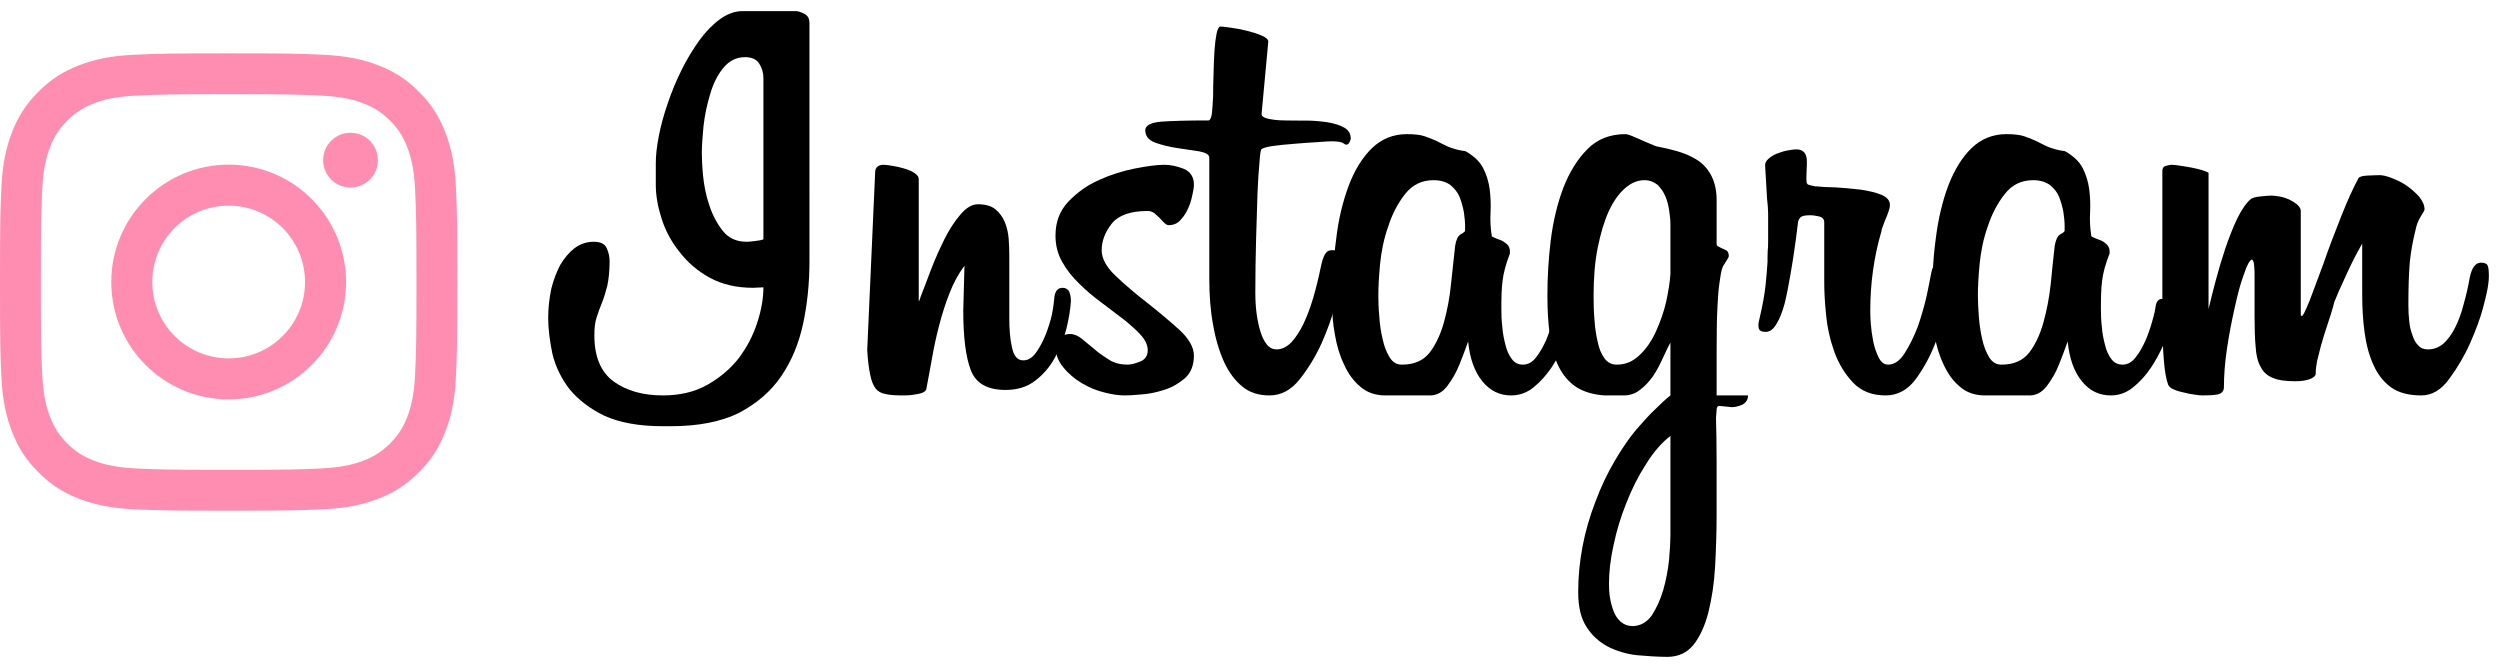
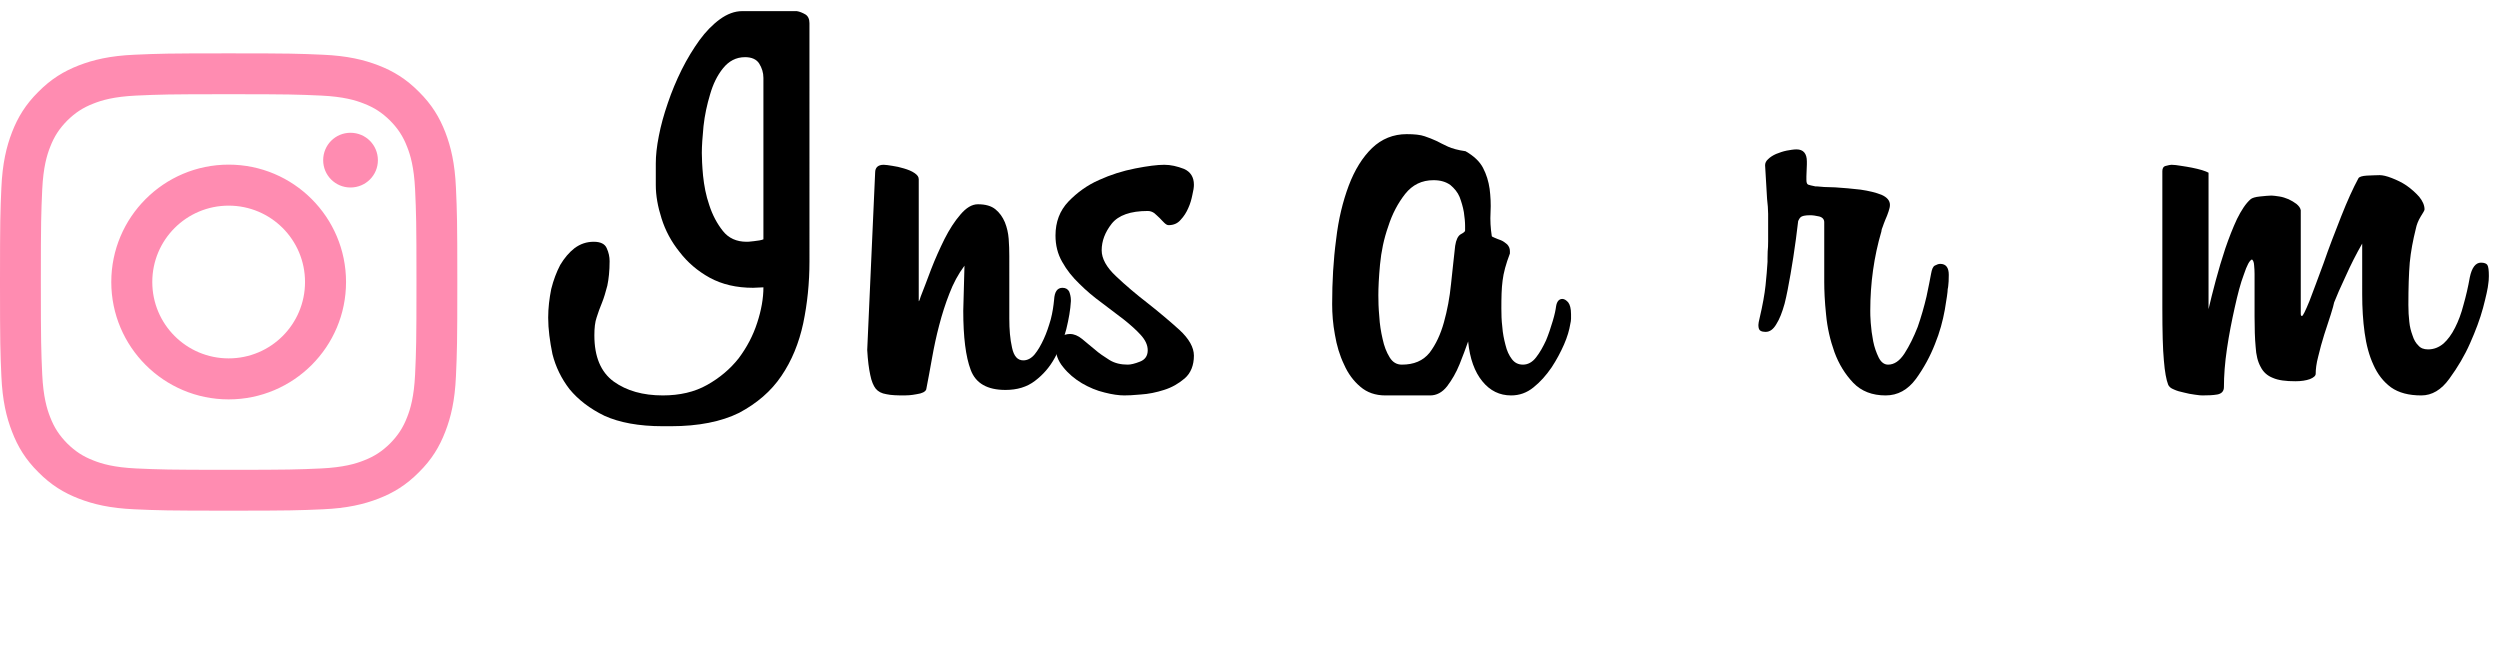
<svg xmlns="http://www.w3.org/2000/svg" version="1.1" x="0px" y="0px" width="164px" height="44px" viewBox="0 0 164 44" enable-background="new 0 0 164 44" xml:space="preserve">
  <defs>
</defs>
  <path fill-rule="evenodd" clip-rule="evenodd" d="M50.08,15.7c-0.14,0.06-0.35,0.09-0.62,0.12c-0.28,0.04-0.44,0.04-0.48,0.04  c-0.67,0-1.19-0.24-1.56-0.71c-0.38-0.48-0.68-1.04-0.89-1.69c-0.22-0.63-0.34-1.28-0.41-1.94c-0.06-0.64-0.08-1.15-0.08-1.49  c0-0.45,0.04-1.03,0.11-1.75c0.08-0.73,0.23-1.42,0.43-2.08c0.19-0.67,0.47-1.25,0.85-1.72c0.38-0.47,0.85-0.73,1.45-0.73  c0.44,0,0.76,0.15,0.93,0.43c0.17,0.28,0.27,0.58,0.27,0.93v0.64v0.6V15.7z M52.84,0.95c-0.19-0.11-0.38-0.19-0.57-0.22h-2.92h-0.66  c-0.5,0-0.99,0.19-1.46,0.53c-0.48,0.35-0.93,0.81-1.34,1.37c-0.41,0.57-0.81,1.22-1.17,1.94c-0.36,0.73-0.66,1.45-0.91,2.19  c-0.26,0.76-0.46,1.47-0.59,2.16c-0.14,0.7-0.2,1.29-0.2,1.8v1.42c0,0.69,0.13,1.42,0.38,2.2c0.25,0.79,0.64,1.52,1.18,2.19  c0.52,0.68,1.18,1.25,1.98,1.69c0.81,0.44,1.75,0.66,2.84,0.66l0.68-0.03c0,0.72-0.14,1.51-0.41,2.33  c-0.27,0.84-0.68,1.61-1.21,2.32c-0.56,0.71-1.25,1.29-2.07,1.75c-0.83,0.47-1.81,0.69-2.91,0.69c-1.3,0-2.37-0.3-3.22-0.91  c-0.85-0.62-1.27-1.63-1.27-3.03c0-0.47,0.04-0.87,0.15-1.18c0.1-0.32,0.22-0.65,0.35-0.96c0.13-0.32,0.24-0.7,0.35-1.12  c0.09-0.43,0.15-0.96,0.15-1.61c0-0.28-0.06-0.57-0.19-0.85c-0.12-0.28-0.41-0.42-0.85-0.42c-0.47,0-0.88,0.14-1.26,0.42  c-0.36,0.28-0.67,0.65-0.94,1.1c-0.24,0.46-0.44,0.98-0.59,1.58c-0.12,0.6-0.2,1.23-0.2,1.88c0,0.75,0.11,1.56,0.28,2.39  c0.21,0.84,0.59,1.61,1.12,2.3c0.57,0.69,1.33,1.28,2.3,1.75c0.98,0.44,2.24,0.68,3.82,0.68h0.53c1.81,0,3.31-0.3,4.48-0.88  c1.16-0.62,2.09-1.41,2.77-2.42c0.68-1,1.15-2.15,1.43-3.45c0.27-1.29,0.41-2.64,0.41-4.06V3.42V2.3V1.74V1.52  C53.1,1.25,53.01,1.06,52.84,0.95z" />
  <path fill-rule="evenodd" clip-rule="evenodd" d="M63.19,20.38c0,1.73,0.16,3.02,0.49,3.89c0.33,0.88,1.09,1.31,2.28,1.31  c0.76,0,1.41-0.19,1.94-0.6c0.54-0.41,0.96-0.9,1.29-1.5c0.33-0.58,0.59-1.21,0.76-1.89c0.16-0.66,0.27-1.27,0.3-1.83v-0.07  c0-0.21-0.05-0.4-0.11-0.56c-0.08-0.15-0.22-0.25-0.44-0.25c-0.35,0-0.52,0.27-0.55,0.77c-0.04,0.41-0.1,0.84-0.22,1.3  c-0.13,0.45-0.27,0.88-0.46,1.29c-0.19,0.41-0.38,0.74-0.6,1.01c-0.22,0.26-0.47,0.39-0.74,0.39c-0.38,0-0.62-0.27-0.74-0.83  c-0.13-0.57-0.18-1.2-0.18-1.91v-2.78V16.8c0-0.36-0.01-0.74-0.04-1.13c-0.03-0.38-0.11-0.74-0.25-1.09  c-0.15-0.35-0.35-0.63-0.62-0.85s-0.65-0.33-1.15-0.33c-0.39,0-0.77,0.23-1.15,0.68c-0.38,0.44-0.72,0.97-1.04,1.6  c-0.31,0.63-0.61,1.29-0.88,1.99c-0.27,0.71-0.49,1.31-0.68,1.78c-0.06,0.19-0.09,0.3-0.13,0.31v-8c0-0.16-0.09-0.28-0.28-0.41  c-0.19-0.13-0.42-0.22-0.69-0.3c-0.27-0.08-0.52-0.14-0.76-0.17c-0.25-0.04-0.44-0.07-0.57-0.07c-0.37,0-0.56,0.18-0.56,0.51  l-0.52,11.64c0.04,0.7,0.11,1.23,0.2,1.64c0.08,0.41,0.21,0.71,0.36,0.9c0.16,0.19,0.38,0.31,0.7,0.36  c0.31,0.07,0.71,0.08,1.19,0.08c0.16,0,0.43-0.01,0.79-0.08c0.36-0.05,0.57-0.16,0.63-0.31c0.13-0.65,0.25-1.33,0.38-2.05  c0.13-0.73,0.28-1.44,0.47-2.16c0.19-0.73,0.41-1.42,0.67-2.08c0.25-0.66,0.58-1.28,0.99-1.83L63.19,20.38z" />
  <path fill-rule="evenodd" clip-rule="evenodd" d="M77.37,21.64c-0.63-0.57-1.32-1.15-2.08-1.75c-0.75-0.58-1.45-1.17-2.08-1.77  c-0.63-0.59-0.94-1.16-0.94-1.7c0-0.61,0.22-1.19,0.66-1.75c0.44-0.55,1.23-0.83,2.36-0.83c0.16,0,0.3,0.05,0.43,0.14  c0.12,0.1,0.23,0.21,0.36,0.33c0.11,0.13,0.22,0.22,0.31,0.32c0.1,0.09,0.18,0.14,0.27,0.14c0.32,0,0.59-0.11,0.79-0.35  c0.21-0.22,0.38-0.49,0.5-0.77c0.13-0.28,0.21-0.57,0.27-0.87c0.07-0.28,0.1-0.5,0.1-0.66c0-0.5-0.22-0.85-0.65-1.04  c-0.44-0.17-0.87-0.27-1.29-0.27c-0.46,0-1.09,0.08-1.91,0.24c-0.82,0.16-1.61,0.41-2.38,0.76c-0.77,0.34-1.43,0.82-2,1.41  c-0.57,0.6-0.85,1.34-0.85,2.23c0,0.63,0.14,1.21,0.44,1.73c0.3,0.54,0.68,1.01,1.14,1.45c0.44,0.44,0.93,0.85,1.45,1.23l1.45,1.1  c0.44,0.35,0.82,0.69,1.11,1.01c0.3,0.33,0.46,0.66,0.46,1.01c0,0.36-0.17,0.61-0.5,0.74c-0.35,0.14-0.62,0.2-0.81,0.2  c-0.45,0-0.86-0.09-1.21-0.31c-0.35-0.22-0.68-0.44-0.96-0.69c-0.28-0.24-0.57-0.46-0.82-0.68c-0.27-0.22-0.54-0.33-0.8-0.33  c-0.21,0-0.41,0.06-0.63,0.19c-0.23,0.12-0.32,0.33-0.32,0.63c0,0.48,0.16,0.94,0.5,1.35c0.34,0.43,0.75,0.77,1.23,1.06  c0.48,0.28,0.98,0.49,1.49,0.61c0.5,0.13,0.94,0.19,1.29,0.19c0.22,0,0.58-0.01,1.08-0.06c0.51-0.03,1.03-0.14,1.53-0.3  c0.51-0.16,0.95-0.41,1.36-0.76c0.39-0.34,0.6-0.85,0.6-1.49C78.32,22.79,78,22.22,77.37,21.64z" />
-   <path fill-rule="evenodd" clip-rule="evenodd" d="M79.33,18.27c0,1.08,0.07,2.09,0.25,3.04c0.16,0.94,0.41,1.75,0.72,2.44  c0.32,0.69,0.73,1.23,1.2,1.61c0.47,0.39,1.06,0.58,1.78,0.58c0.76,0,1.42-0.35,1.99-1.07c0.56-0.71,1.04-1.5,1.43-2.36  c0.38-0.86,0.69-1.71,0.91-2.56c0.22-0.85,0.38-1.51,0.48-2c0.03-0.08,0.04-0.25,0.04-0.53c0-0.43-0.07-0.7-0.23-0.82  c-0.16-0.13-0.32-0.19-0.51-0.19c-0.22,0-0.37,0.09-0.47,0.27c-0.11,0.18-0.2,0.47-0.28,0.86c-0.14,0.68-0.3,1.34-0.49,1.99  c-0.19,0.64-0.41,1.23-0.65,1.73c-0.25,0.51-0.52,0.91-0.8,1.21c-0.3,0.3-0.62,0.45-0.96,0.45c-0.25,0-0.47-0.11-0.65-0.34  c-0.17-0.22-0.31-0.5-0.41-0.85c-0.11-0.34-0.19-0.75-0.25-1.19c-0.06-0.45-0.08-0.89-0.08-1.36c0-1.21,0.02-2.38,0.05-3.48  l0.09-2.95c0.03-0.85,0.08-1.54,0.13-2.06c0.03-0.52,0.08-0.81,0.11-0.87c0.05-0.09,0.3-0.17,0.74-0.24  c0.44-0.06,0.93-0.11,1.47-0.15c0.53-0.05,1.05-0.08,1.54-0.11c0.47-0.04,0.77-0.05,0.88-0.05c0.4,0,0.65,0.05,0.74,0.11  c0.1,0.08,0.16,0.11,0.22,0.11c0.08,0,0.15-0.05,0.21-0.16c0.05-0.11,0.08-0.19,0.08-0.23c0-0.32-0.14-0.57-0.43-0.73  c-0.28-0.16-0.64-0.27-1.09-0.35c-0.44-0.06-0.91-0.11-1.41-0.11c-0.51,0-0.97,0-1.41-0.01c-0.44,0-0.8-0.05-1.08-0.11  c-0.29-0.07-0.43-0.16-0.43-0.32l0.44-4.74c0-0.14-0.14-0.27-0.42-0.39c-0.29-0.13-0.62-0.23-0.98-0.32  c-0.36-0.09-0.71-0.16-1.04-0.2c-0.35-0.05-0.57-0.08-0.69-0.08c-0.11,0-0.19,0.15-0.26,0.45c-0.06,0.3-0.11,0.68-0.14,1.14  c-0.03,0.47-0.05,0.96-0.06,1.5c-0.02,0.53-0.03,1.02-0.03,1.48c-0.02,0.47-0.05,0.85-0.08,1.15c-0.05,0.3-0.13,0.44-0.22,0.44  c-1.37,0-2.4,0.03-3.11,0.08c-0.67,0.06-1.04,0.25-1.04,0.56c0,0.38,0.22,0.65,0.63,0.81c0.45,0.16,0.93,0.28,1.45,0.36l1.47,0.22  c0.42,0.08,0.65,0.22,0.65,0.41v3.69v3.91V18.27z" />
  <path fill-rule="evenodd" clip-rule="evenodd" d="M96.11,15.13c0,0.06-0.1,0.14-0.29,0.24c-0.18,0.11-0.3,0.36-0.36,0.75  c-0.09,0.76-0.17,1.6-0.27,2.49c-0.09,0.92-0.25,1.75-0.47,2.54c-0.22,0.79-0.53,1.45-0.94,1.99c-0.43,0.53-1.03,0.78-1.82,0.78  c-0.33,0-0.6-0.15-0.8-0.48c-0.21-0.34-0.36-0.73-0.46-1.2c-0.11-0.47-0.19-0.96-0.22-1.5c-0.05-0.53-0.06-0.99-0.06-1.37  c0-0.49,0.03-1.17,0.11-2.02c0.08-0.85,0.25-1.68,0.54-2.5c0.26-0.82,0.64-1.53,1.11-2.13c0.48-0.6,1.09-0.9,1.86-0.9  c0.46,0,0.82,0.11,1.11,0.32c0.26,0.22,0.47,0.47,0.6,0.78c0.12,0.32,0.22,0.65,0.28,1c0.05,0.34,0.08,0.64,0.08,0.9V15.13z   M103.06,20.91v-0.3c0-0.37-0.07-0.63-0.19-0.78c-0.13-0.14-0.25-0.22-0.38-0.22c-0.22,0-0.36,0.17-0.41,0.48  c-0.03,0.23-0.09,0.54-0.22,0.97c-0.13,0.44-0.27,0.86-0.44,1.27c-0.19,0.41-0.4,0.79-0.65,1.11c-0.25,0.33-0.55,0.48-0.86,0.48  c-0.3,0-0.54-0.11-0.73-0.36s-0.33-0.55-0.42-0.93c-0.1-0.38-0.18-0.77-0.21-1.2c-0.05-0.41-0.06-0.8-0.06-1.18  c0-0.71,0.01-1.32,0.08-1.84c0.06-0.51,0.22-1.1,0.48-1.78v-0.16c0-0.17-0.06-0.31-0.18-0.44c-0.13-0.11-0.26-0.21-0.41-0.27  c-0.16-0.06-0.3-0.11-0.43-0.17c-0.13-0.05-0.17-0.08-0.17-0.11c-0.08-0.51-0.11-1.03-0.08-1.56c0.03-0.54,0-1.04-0.06-1.53  c-0.07-0.49-0.21-0.95-0.43-1.37c-0.22-0.43-0.61-0.79-1.15-1.1c-0.5-0.07-0.88-0.18-1.15-0.3c-0.28-0.13-0.54-0.26-0.77-0.38  c-0.24-0.11-0.49-0.21-0.76-0.3c-0.28-0.1-0.68-0.14-1.18-0.14c-0.88,0-1.64,0.31-2.27,0.91c-0.63,0.61-1.14,1.43-1.53,2.46  c-0.39,1.04-0.68,2.22-0.83,3.54c-0.18,1.34-0.26,2.76-0.26,4.24c0,0.63,0.05,1.3,0.18,2c0.12,0.71,0.31,1.36,0.6,1.96  c0.26,0.6,0.63,1.09,1.07,1.46c0.44,0.38,0.99,0.57,1.64,0.57h0.5h0.33h0.25h0.38h1.48c0.41,0,0.79-0.19,1.11-0.6  c0.31-0.41,0.59-0.88,0.82-1.45c0.22-0.56,0.41-1.05,0.56-1.49c0.11,1.13,0.43,2,0.93,2.61c0.51,0.63,1.14,0.93,1.89,0.93  c0.54,0,1.03-0.17,1.47-0.53c0.44-0.35,0.83-0.79,1.18-1.3c0.33-0.5,0.6-1.01,0.82-1.51c0.22-0.5,0.35-0.96,0.41-1.34  C103.04,21.13,103.06,21.01,103.06,20.91z" />
-   <path fill-rule="evenodd" clip-rule="evenodd" d="M109.58,31.9v1.92v0.93v0.36c0,0.4-0.03,0.93-0.09,1.61  c-0.07,0.66-0.19,1.32-0.38,1.98c-0.19,0.64-0.44,1.19-0.76,1.68c-0.33,0.45-0.75,0.69-1.26,0.69c-0.3,0-0.55-0.1-0.76-0.27  c-0.22-0.2-0.37-0.42-0.48-0.71c-0.11-0.28-0.19-0.6-0.24-0.91c-0.05-0.33-0.06-0.63-0.06-0.88c0-0.76,0.09-1.61,0.3-2.54  c0.2-0.96,0.48-1.88,0.85-2.79c0.36-0.92,0.79-1.77,1.29-2.54c0.5-0.8,1.02-1.4,1.59-1.83V31.9z M109.58,15.41v0.68v0.49v1.4  c-0.03,0.51-0.13,1.09-0.27,1.77c-0.15,0.68-0.38,1.32-0.66,1.95c-0.28,0.63-0.64,1.17-1.09,1.59c-0.44,0.43-0.94,0.63-1.51,0.63  c-0.33,0-0.6-0.14-0.8-0.42c-0.21-0.29-0.35-0.63-0.44-1.07c-0.1-0.43-0.18-0.9-0.21-1.44c-0.05-0.53-0.06-1.05-0.06-1.56  c0-1.18,0.08-2.23,0.27-3.18c0.19-0.93,0.42-1.72,0.72-2.38c0.3-0.65,0.65-1.15,1.06-1.51c0.39-0.35,0.82-0.54,1.29-0.54  c0.33,0,0.61,0.11,0.85,0.3c0.22,0.21,0.39,0.46,0.52,0.76c0.13,0.3,0.2,0.61,0.25,0.94c0.05,0.33,0.08,0.63,0.08,0.89V15.41z   M114.67,25.94h-1.62h-0.11h-0.16h-0.17v-1.39v-1.37c0-0.44,0-0.93,0.01-1.49c0-0.57,0.02-1.12,0.05-1.66  c0.03-0.53,0.06-1.04,0.13-1.5c0.06-0.45,0.12-0.78,0.2-1c0.03-0.05,0.09-0.18,0.22-0.37c0.13-0.19,0.19-0.31,0.19-0.37  c0-0.21-0.09-0.35-0.25-0.41c-0.16-0.07-0.3-0.13-0.4-0.19c-0.11-0.05-0.15-0.11-0.15-0.19v-0.44v-1.3v-1.15  c0-0.59-0.11-1.08-0.3-1.49c-0.19-0.41-0.46-0.74-0.79-1c-0.35-0.25-0.74-0.45-1.21-0.61c-0.48-0.16-1-0.28-1.55-0.39  c-0.12-0.02-0.28-0.08-0.49-0.18c-0.22-0.09-0.42-0.17-0.63-0.27l-0.58-0.25c-0.19-0.08-0.33-0.12-0.44-0.12  c-1.01,0-1.85,0.33-2.49,0.99c-0.66,0.66-1.18,1.51-1.58,2.54c-0.39,1.04-0.66,2.17-0.82,3.42c-0.15,1.24-0.22,2.45-0.22,3.62  c0,0.98,0.05,1.84,0.16,2.63c0.09,0.79,0.3,1.48,0.58,2.05c0.29,0.57,0.67,1.02,1.15,1.34c0.49,0.31,1.11,0.5,1.86,0.55h0.68h0.57  c0.39,0,0.75-0.11,1.07-0.36c0.31-0.24,0.61-0.54,0.87-0.92c0.25-0.37,0.45-0.77,0.64-1.19c0.19-0.41,0.35-0.74,0.49-1v1.75v1.69  v0.03c-0.28,0.22-0.61,0.52-0.99,0.9c-0.38,0.36-0.71,0.72-1.01,1.07c-0.6,0.66-1.13,1.43-1.64,2.3c-0.5,0.85-0.94,1.77-1.29,2.73  c-0.36,0.93-0.65,1.92-0.84,2.93c-0.19,1.01-0.28,1.98-0.28,2.96c0,0.96,0.17,1.73,0.55,2.3c0.36,0.57,0.84,0.99,1.4,1.29  c0.57,0.29,1.2,0.48,1.89,0.56c0.7,0.06,1.38,0.11,2.01,0.11c0.72,0,1.3-0.27,1.73-0.81c0.41-0.53,0.74-1.24,0.96-2.11  c0.22-0.9,0.38-1.89,0.44-2.99c0.06-1.12,0.1-2.26,0.1-3.41v-3.4c0-1.2-0.02-2.18-0.04-2.96l0.04-0.52c0-0.18,0.06-0.26,0.2-0.26  l0.8,0.08c0.23,0,0.45-0.06,0.7-0.17C114.54,26.41,114.67,26.22,114.67,25.94z" />
  <path fill-rule="evenodd" clip-rule="evenodd" d="M127.83,18.46c0-0.22,0.01-0.37,0.01-0.43c0-0.47-0.18-0.72-0.56-0.72  c-0.11,0-0.22,0.04-0.35,0.11c-0.13,0.06-0.2,0.25-0.25,0.53c-0.06,0.33-0.16,0.84-0.3,1.5c-0.16,0.68-0.35,1.34-0.58,2  c-0.26,0.66-0.54,1.23-0.86,1.73c-0.33,0.51-0.69,0.74-1.08,0.74c-0.25,0-0.46-0.15-0.62-0.47c-0.15-0.31-0.28-0.66-0.36-1.07  c-0.08-0.41-0.13-0.8-0.16-1.2c-0.03-0.38-0.03-0.64-0.03-0.8c0-1.8,0.24-3.53,0.73-5.2c0-0.03,0.01-0.13,0.08-0.29  c0.04-0.14,0.11-0.29,0.18-0.48c0.08-0.18,0.15-0.35,0.21-0.54c0.06-0.17,0.09-0.31,0.09-0.43c0-0.28-0.19-0.5-0.55-0.66  c-0.38-0.15-0.83-0.26-1.38-0.34c-0.56-0.07-1.11-0.11-1.67-0.15c-0.57-0.01-0.95-0.03-1.16-0.06h-0.12  c-0.25-0.05-0.41-0.09-0.49-0.12c-0.08-0.04-0.11-0.15-0.11-0.32v-0.22l0.03-0.79v-0.19c0-0.52-0.23-0.79-0.68-0.79  c-0.19,0-0.41,0.04-0.64,0.08c-0.25,0.05-0.47,0.13-0.7,0.22c-0.22,0.1-0.39,0.21-0.52,0.34c-0.14,0.12-0.2,0.26-0.2,0.4l0.13,2.21  c0.04,0.35,0.07,0.68,0.07,0.98v0.85v0.96c0,0.25-0.01,0.47-0.03,0.65c-0.01,0.17-0.01,0.31-0.01,0.44v0.25  c-0.03,0.46-0.07,0.98-0.13,1.54c-0.06,0.57-0.19,1.3-0.39,2.15c-0.05,0.2-0.08,0.36-0.08,0.45c0,0.21,0.05,0.33,0.14,0.38  c0.09,0.05,0.19,0.07,0.3,0.07h0.05c0.25,0,0.49-0.16,0.69-0.51c0.21-0.33,0.38-0.77,0.54-1.34c0.14-0.55,0.26-1.2,0.39-1.94  c0.13-0.72,0.24-1.49,0.35-2.28l0.15-1.2c0.04-0.09,0.08-0.17,0.16-0.25s0.29-0.13,0.62-0.13c0.19,0,0.37,0.03,0.6,0.08  c0.22,0.06,0.33,0.19,0.33,0.38v1.95v1.96c0,0.56,0.03,1.29,0.12,2.14c0.08,0.87,0.27,1.69,0.55,2.47c0.29,0.79,0.7,1.45,1.23,2.01  c0.54,0.56,1.25,0.83,2.13,0.83c0.79,0,1.45-0.36,1.99-1.09c0.52-0.72,0.93-1.48,1.24-2.27c0.32-0.78,0.52-1.54,0.65-2.26  c0.12-0.71,0.19-1.17,0.19-1.36C127.8,18.87,127.81,18.69,127.83,18.46z" />
-   <path fill-rule="evenodd" clip-rule="evenodd" d="M135.44,15.13c0,0.06-0.09,0.14-0.28,0.24c-0.19,0.11-0.3,0.36-0.37,0.75  c-0.09,0.76-0.17,1.6-0.26,2.49c-0.1,0.92-0.26,1.75-0.48,2.54c-0.22,0.79-0.53,1.45-0.94,1.99c-0.43,0.53-1.03,0.78-1.81,0.78  c-0.34,0-0.6-0.15-0.81-0.48c-0.2-0.34-0.36-0.73-0.46-1.2c-0.11-0.47-0.18-0.96-0.22-1.5c-0.04-0.53-0.06-0.99-0.06-1.37  c0-0.49,0.03-1.17,0.11-2.02s0.25-1.68,0.54-2.5c0.27-0.82,0.64-1.53,1.12-2.13c0.47-0.6,1.08-0.9,1.86-0.9  c0.45,0,0.81,0.11,1.1,0.32c0.27,0.22,0.47,0.47,0.6,0.78c0.12,0.32,0.22,0.65,0.28,1c0.05,0.34,0.08,0.64,0.08,0.9V15.13z   M142.39,20.91v-0.3c0-0.37-0.06-0.63-0.19-0.78c-0.13-0.14-0.25-0.22-0.38-0.22c-0.22,0-0.36,0.17-0.41,0.48  c-0.03,0.23-0.09,0.54-0.22,0.97c-0.12,0.44-0.27,0.86-0.44,1.27c-0.19,0.41-0.39,0.79-0.65,1.11c-0.25,0.33-0.55,0.48-0.86,0.48  c-0.3,0-0.54-0.11-0.73-0.36c-0.19-0.25-0.33-0.55-0.42-0.93c-0.1-0.38-0.18-0.77-0.21-1.2c-0.05-0.41-0.06-0.8-0.06-1.18  c0-0.71,0.01-1.32,0.08-1.84c0.06-0.51,0.22-1.1,0.49-1.78v-0.16c0-0.17-0.07-0.31-0.19-0.44c-0.13-0.11-0.25-0.21-0.41-0.27  c-0.16-0.06-0.3-0.11-0.43-0.17c-0.12-0.05-0.17-0.08-0.17-0.11c-0.08-0.51-0.11-1.03-0.08-1.56c0.03-0.54,0-1.04-0.06-1.53  c-0.07-0.49-0.21-0.95-0.43-1.37c-0.22-0.43-0.61-0.79-1.15-1.1c-0.5-0.07-0.88-0.18-1.15-0.3c-0.28-0.13-0.53-0.26-0.77-0.38  c-0.24-0.11-0.49-0.21-0.76-0.3c-0.28-0.1-0.68-0.14-1.18-0.14c-0.88,0-1.64,0.31-2.27,0.91c-0.63,0.61-1.13,1.43-1.53,2.46  c-0.39,1.04-0.67,2.22-0.83,3.54c-0.18,1.34-0.25,2.76-0.25,4.24c0,0.63,0.04,1.3,0.17,2c0.12,0.71,0.31,1.36,0.6,1.96  c0.27,0.6,0.63,1.09,1.07,1.46c0.44,0.38,0.99,0.57,1.64,0.57h0.5h0.33h0.26h0.37h1.48c0.41,0,0.79-0.19,1.11-0.6  c0.31-0.41,0.6-0.88,0.82-1.45c0.22-0.56,0.41-1.05,0.56-1.49c0.11,1.13,0.43,2,0.93,2.61c0.51,0.63,1.14,0.93,1.9,0.93  c0.53,0,1.02-0.17,1.46-0.53c0.44-0.35,0.84-0.79,1.18-1.3c0.33-0.5,0.6-1.01,0.82-1.51c0.22-0.5,0.35-0.96,0.41-1.34  C142.37,21.13,142.39,21.01,142.39,20.91z" />
  <path fill-rule="evenodd" clip-rule="evenodd" d="M154.96,19.05v0.26c0,0.88,0.05,1.73,0.16,2.52c0.11,0.8,0.3,1.51,0.58,2.11  c0.27,0.61,0.65,1.1,1.15,1.47c0.51,0.36,1.17,0.53,1.99,0.53c0.69,0,1.31-0.36,1.84-1.1c0.54-0.74,1-1.51,1.36-2.33  c0.36-0.81,0.65-1.58,0.85-2.32c0.19-0.73,0.32-1.28,0.35-1.64c0.01-0.06,0.03-0.22,0.03-0.44c0-0.38-0.03-0.62-0.1-0.73  c-0.06-0.09-0.2-0.15-0.42-0.15c-0.35,0-0.6,0.33-0.73,0.96c-0.11,0.63-0.25,1.23-0.41,1.79c-0.15,0.59-0.34,1.09-0.56,1.52  c-0.22,0.44-0.48,0.79-0.76,1.04c-0.3,0.25-0.63,0.38-1.01,0.38c-0.28,0-0.49-0.08-0.64-0.26c-0.16-0.15-0.29-0.37-0.38-0.66  c-0.1-0.27-0.18-0.57-0.21-0.9c-0.04-0.33-0.06-0.69-0.06-1.1c0-1.12,0.03-2.05,0.09-2.77c0.07-0.73,0.21-1.47,0.4-2.23  c0.05-0.26,0.16-0.53,0.31-0.78c0.16-0.26,0.26-0.41,0.26-0.48c0-0.28-0.13-0.56-0.35-0.83c-0.24-0.27-0.51-0.51-0.82-0.73  c-0.32-0.22-0.65-0.37-0.98-0.5c-0.33-0.13-0.6-0.19-0.79-0.19c-0.25,0-0.53,0.02-0.85,0.03c-0.31,0.02-0.5,0.08-0.55,0.18  c-0.34,0.63-0.72,1.46-1.13,2.5s-0.81,2.07-1.15,3.06c-0.37,1.01-0.68,1.83-0.93,2.49c-0.27,0.66-0.43,0.98-0.49,0.98  c-0.06,0-0.08-0.05-0.08-0.16v-0.25v-6.53c-0.03-0.16-0.13-0.28-0.28-0.41c-0.16-0.12-0.33-0.22-0.52-0.31  c-0.19-0.08-0.4-0.15-0.6-0.18c-0.22-0.03-0.4-0.06-0.52-0.06c-0.19,0-0.44,0.03-0.76,0.06c-0.31,0.03-0.52,0.1-0.61,0.18  c-0.32,0.28-0.6,0.71-0.89,1.29c-0.28,0.6-0.53,1.24-0.77,1.94c-0.23,0.69-0.44,1.4-0.63,2.11c-0.19,0.72-0.35,1.34-0.47,1.87v-8.95  c-0.08-0.04-0.22-0.11-0.43-0.17c-0.2-0.06-0.42-0.11-0.66-0.16c-0.23-0.04-0.47-0.09-0.71-0.12c-0.25-0.04-0.45-0.07-0.63-0.07  c-0.08,0-0.2,0.03-0.36,0.07c-0.16,0.03-0.24,0.15-0.24,0.34v0.62v0.86v4.29v3.18c0,1.58,0.03,2.73,0.1,3.47  c0.06,0.76,0.16,1.28,0.28,1.59c0.05,0.13,0.17,0.24,0.38,0.32c0.19,0.09,0.41,0.15,0.65,0.2c0.23,0.06,0.47,0.11,0.72,0.14  c0.24,0.04,0.41,0.05,0.5,0.05c0.35,0,0.68-0.01,0.97-0.06c0.28-0.05,0.44-0.21,0.44-0.49c0-0.74,0.06-1.58,0.2-2.52  c0.14-0.95,0.32-1.85,0.51-2.7s0.37-1.57,0.6-2.17c0.2-0.6,0.37-0.92,0.53-0.98c0.08,0.06,0.13,0.19,0.14,0.38  c0.02,0.19,0.03,0.39,0.03,0.58v2.79c0,0.77,0.02,1.44,0.07,1.97c0.03,0.55,0.14,0.99,0.33,1.33c0.17,0.34,0.44,0.58,0.8,0.72  c0.36,0.16,0.85,0.22,1.48,0.22c0.38,0,0.7-0.05,0.95-0.14c0.25-0.1,0.38-0.22,0.38-0.35c0-0.28,0.04-0.67,0.17-1.15  c0.11-0.47,0.24-0.94,0.39-1.42c0.16-0.47,0.3-0.91,0.43-1.32c0.13-0.39,0.19-0.66,0.22-0.79c0.16-0.41,0.41-0.99,0.76-1.73  c0.33-0.74,0.69-1.45,1.08-2.13V19.05z" />
  <path fill-rule="evenodd" clip-rule="evenodd" fill="#FF8CB1" d="M21.2,10.51c0-1,0.8-1.8,1.79-1.8c1,0,1.8,0.8,1.8,1.8  c0,0.99-0.8,1.79-1.8,1.79C22,12.3,21.2,11.5,21.2,10.51z M9.99,18.5c0,2.77,2.24,5.01,5.01,5.01s5.01-2.24,5.01-5.01  s-2.24-5.01-5.01-5.01S9.99,15.73,9.99,18.5z M7.3,18.5c0-4.25,3.45-7.7,7.7-7.7s7.7,3.45,7.7,7.7s-3.45,7.7-7.7,7.7  S7.3,22.75,7.3,18.5z M8.93,6.27C7.46,6.34,6.67,6.58,6.14,6.79c-0.7,0.27-1.2,0.6-1.73,1.12C3.89,8.44,3.56,8.94,3.29,9.64  c-0.21,0.53-0.45,1.32-0.52,2.79c-0.07,1.58-0.09,2.06-0.09,6.07s0.02,4.49,0.09,6.07c0.07,1.46,0.31,2.26,0.52,2.79  c0.27,0.7,0.6,1.2,1.12,1.73c0.53,0.52,1.03,0.85,1.73,1.12c0.53,0.21,1.32,0.45,2.79,0.52c1.58,0.07,2.06,0.09,6.07,0.09  s4.49-0.02,6.07-0.09c1.46-0.07,2.26-0.31,2.79-0.52c0.7-0.27,1.2-0.6,1.73-1.12c0.52-0.53,0.85-1.03,1.12-1.73  c0.21-0.53,0.45-1.33,0.52-2.79c0.07-1.58,0.09-2.06,0.09-6.07s-0.02-4.49-0.09-6.07c-0.07-1.47-0.31-2.26-0.52-2.79  c-0.27-0.7-0.6-1.2-1.12-1.73c-0.53-0.52-1.03-0.85-1.73-1.12c-0.53-0.21-1.32-0.45-2.79-0.52C19.49,6.2,19.01,6.18,15,6.18  S10.51,6.2,8.93,6.27z M8.82,33.41c-1.6-0.07-2.69-0.33-3.65-0.7c-0.98-0.38-1.82-0.89-2.65-1.73c-0.84-0.83-1.35-1.67-1.73-2.66  c-0.37-0.95-0.63-2.04-0.7-3.64C0.02,23.08,0,22.57,0,18.5s0.02-4.58,0.09-6.18c0.07-1.6,0.33-2.69,0.7-3.65  c0.38-0.98,0.89-1.82,1.73-2.65c0.83-0.84,1.67-1.35,2.65-1.73c0.96-0.37,2.05-0.63,3.65-0.7C10.42,3.52,10.93,3.5,15,3.5  s4.58,0.02,6.18,0.09c1.6,0.07,2.69,0.33,3.65,0.7c0.98,0.38,1.82,0.89,2.65,1.73c0.84,0.83,1.35,1.67,1.73,2.65  c0.37,0.96,0.63,2.05,0.7,3.65c0.07,1.6,0.09,2.11,0.09,6.18s-0.02,4.58-0.09,6.18c-0.07,1.6-0.33,2.69-0.7,3.64  c-0.38,0.99-0.89,1.83-1.73,2.66c-0.83,0.84-1.67,1.35-2.65,1.73c-0.96,0.37-2.05,0.63-3.65,0.7c-1.6,0.07-2.11,0.09-6.18,0.09  S10.42,33.48,8.82,33.41z" />
</svg>